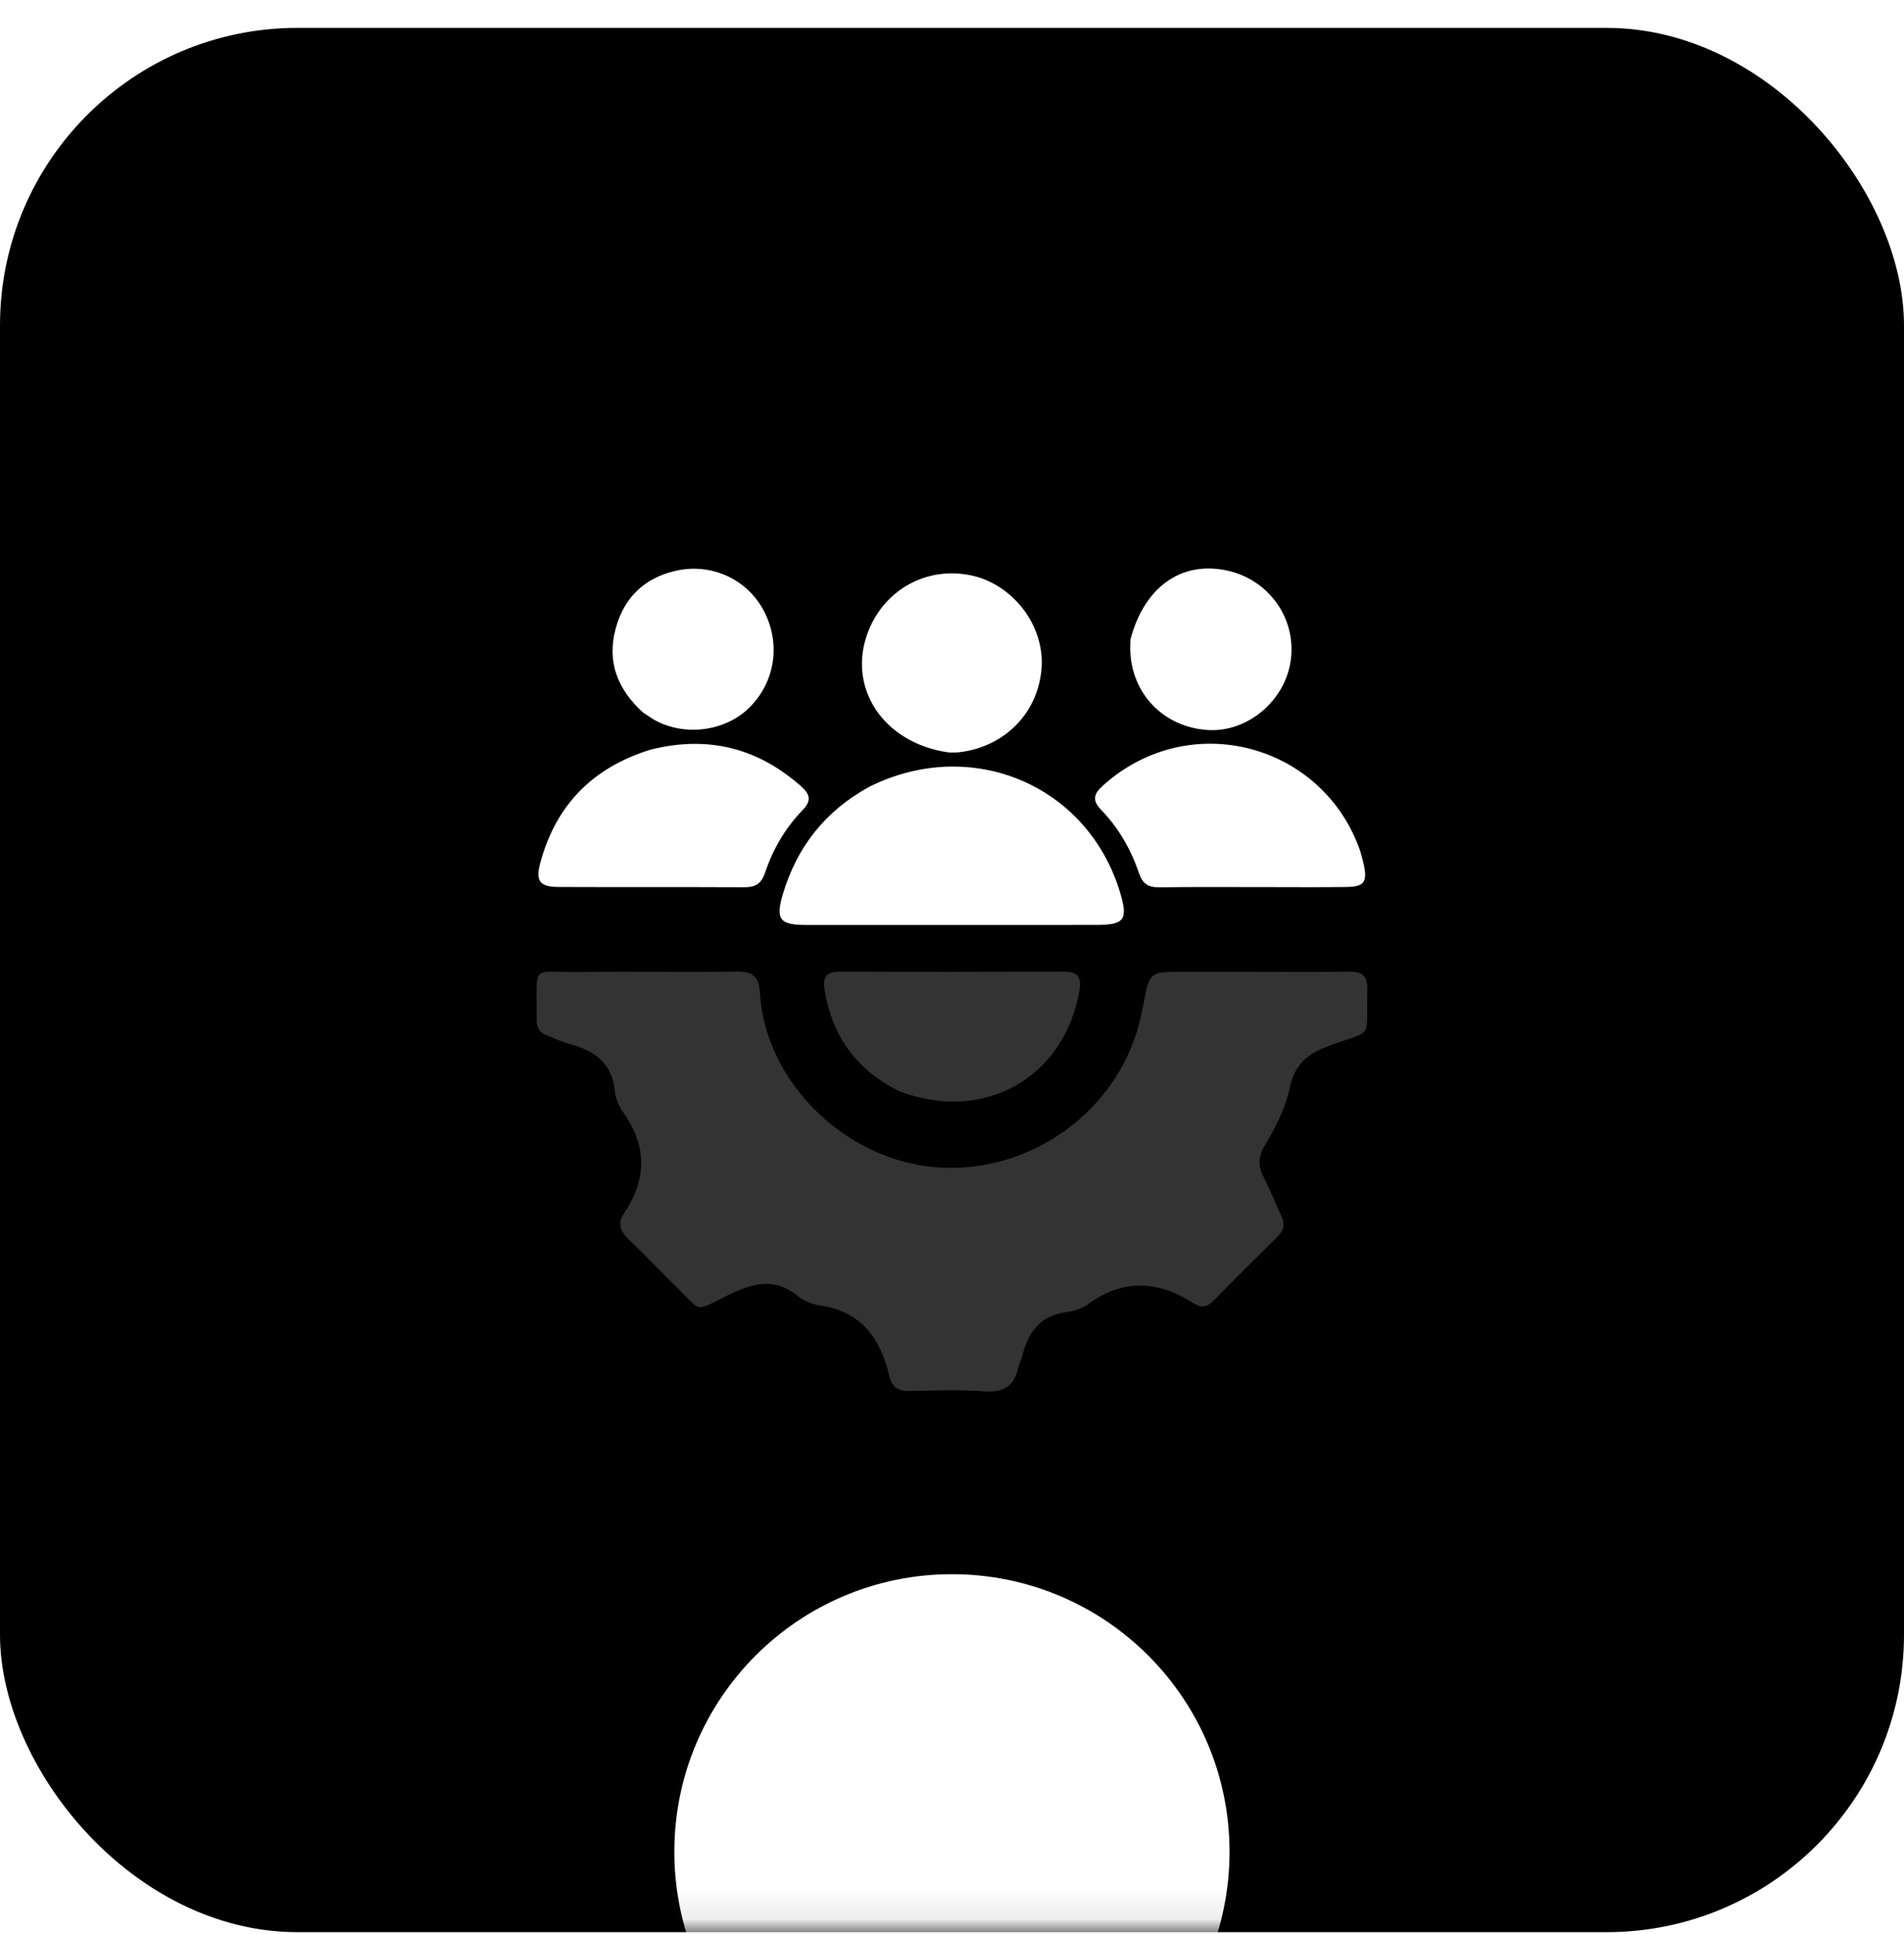
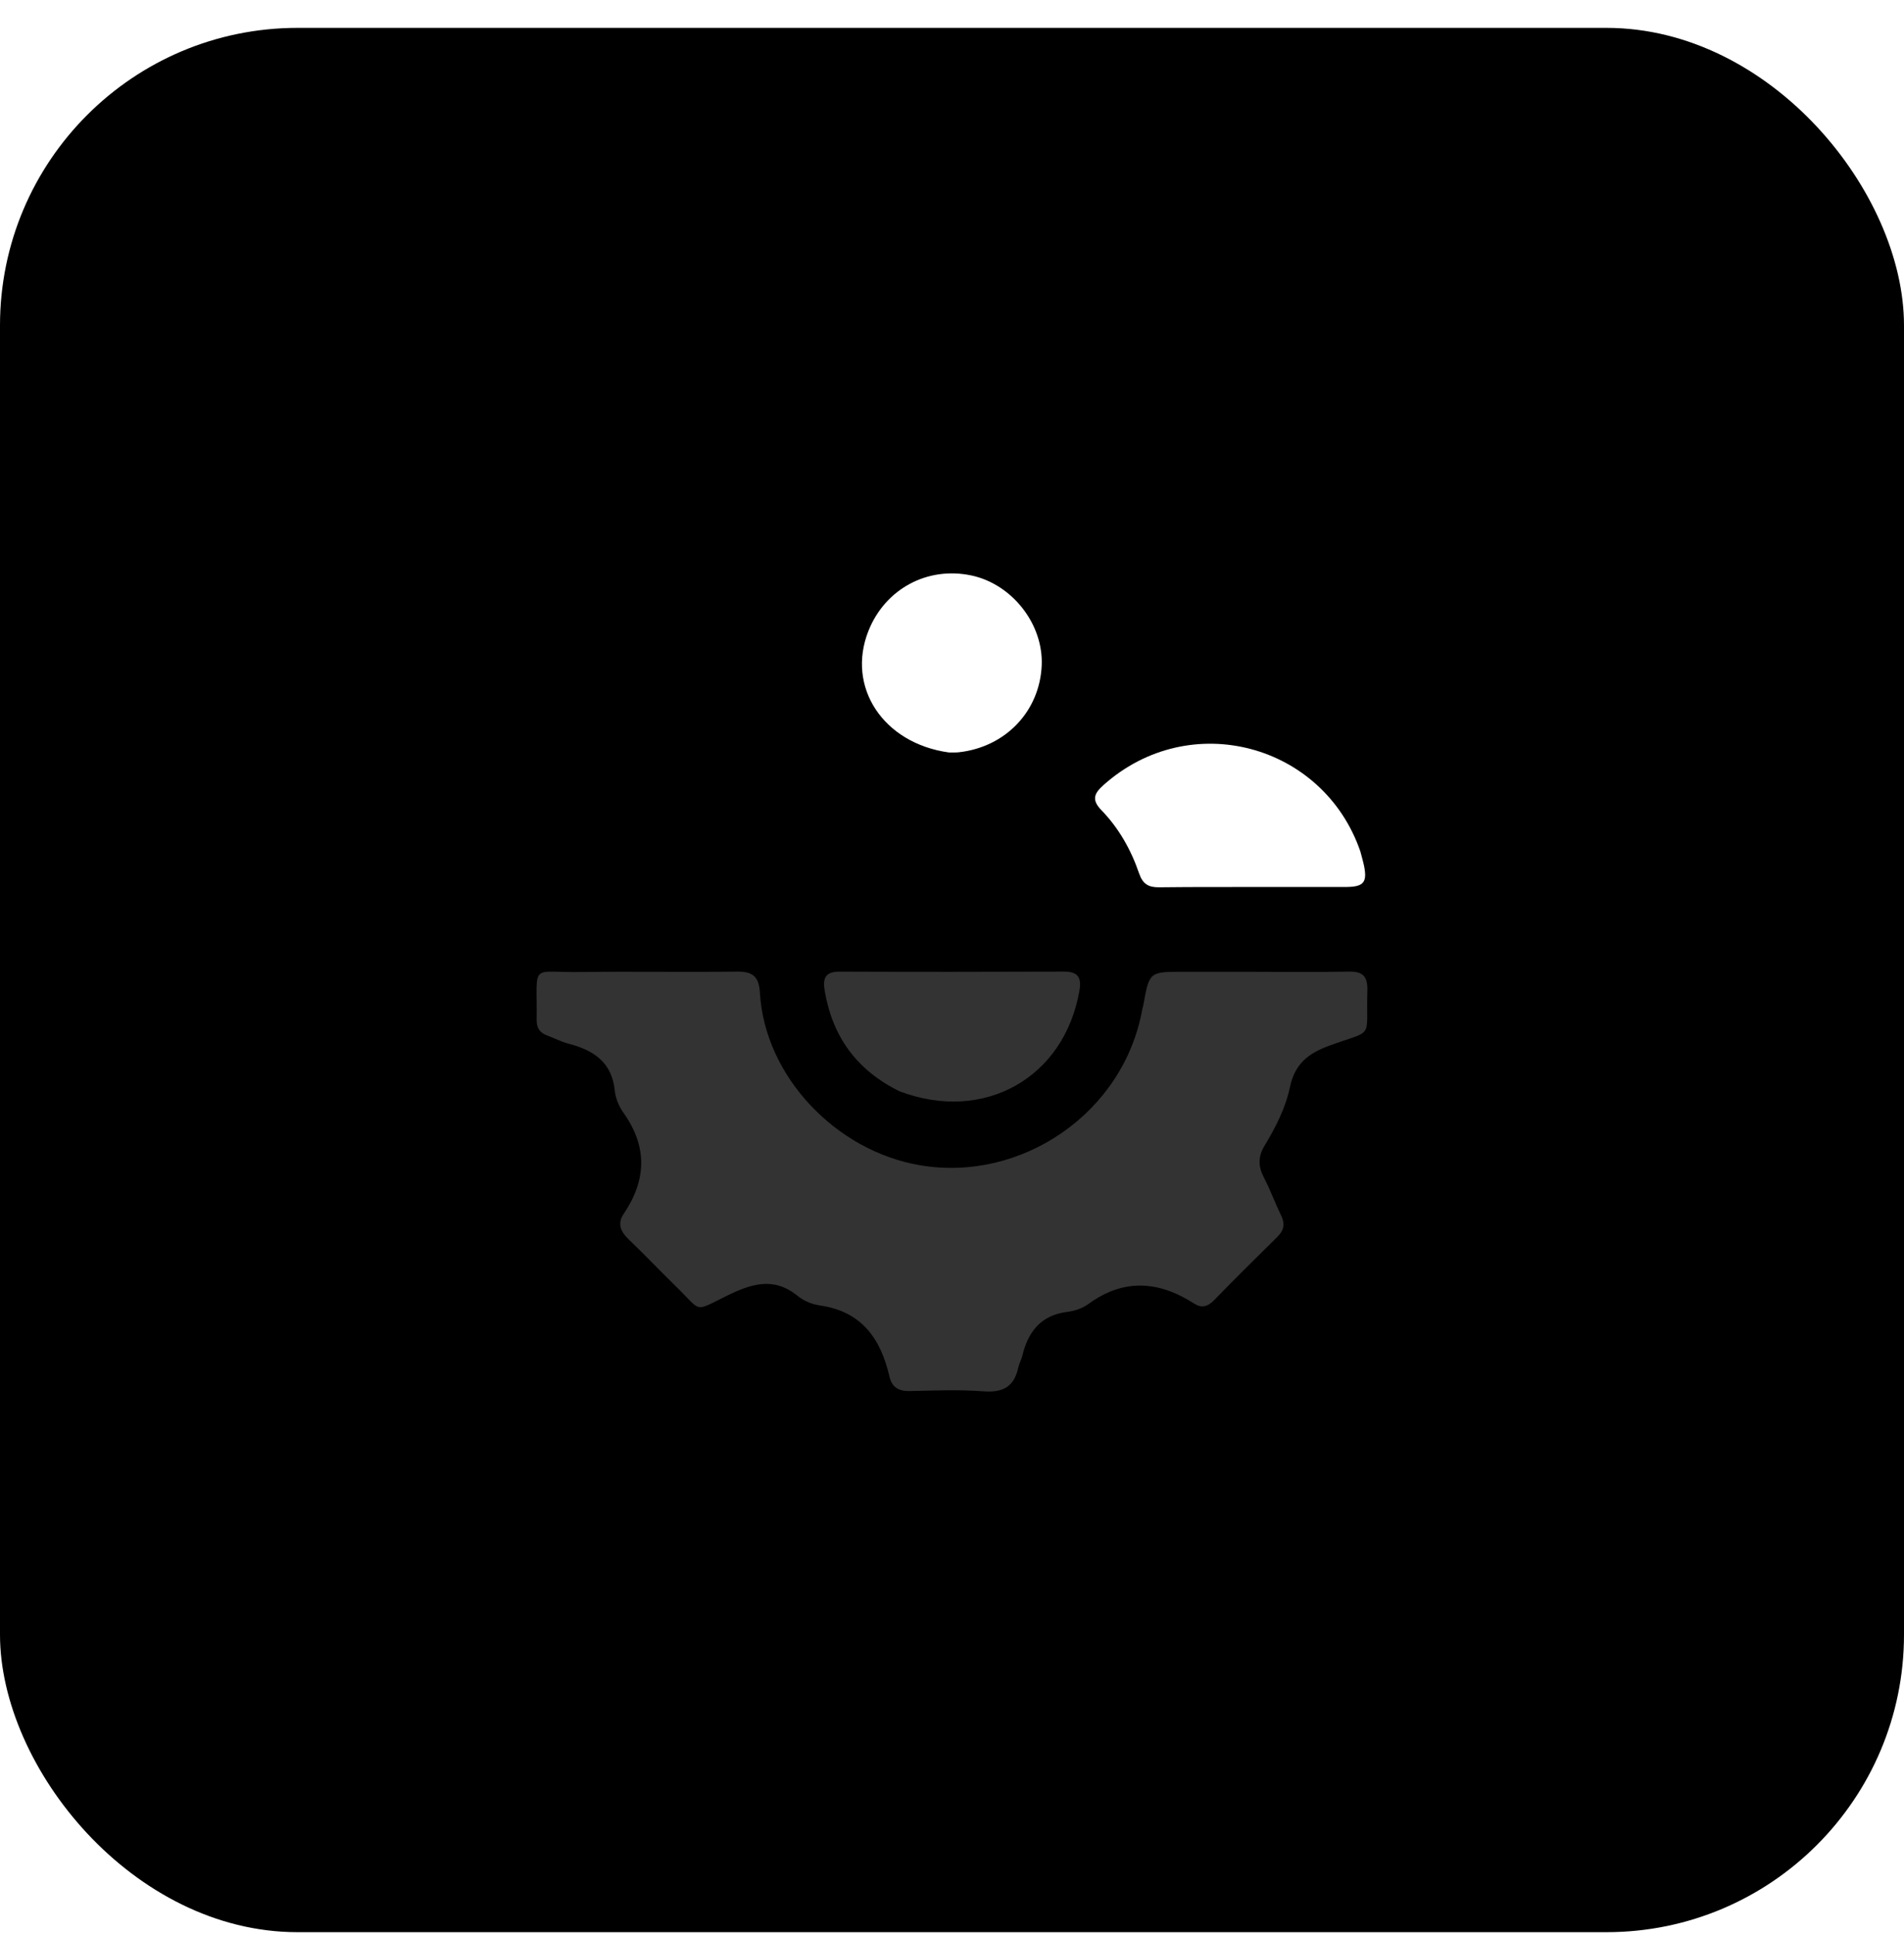
<svg xmlns="http://www.w3.org/2000/svg" width="64" height="65" viewBox="0 0 64 65" fill="none">
  <rect y="0.937" width="64" height="64" rx="10" fill="black" />
  <mask id="mask0_420_1458" style="mask-type:alpha" maskUnits="userSpaceOnUse" x="0" y="0" width="64" height="65">
-     <rect y="0.937" width="64" height="64" rx="10" fill="black" />
-   </mask>
+     </mask>
  <g mask="url(#mask0_420_1458)">
    <g filter="url(#filter0_f_420_1458)">
      <circle cx="31.998" cy="62.237" r="9.331" fill="white" />
    </g>
  </g>
  <path opacity="0.2" d="M41.857 32.66C43.054 32.661 44.195 32.678 45.334 32.654C45.815 32.643 45.976 32.818 45.962 33.294C45.914 34.974 46.217 34.582 44.681 35.144C43.957 35.408 43.522 35.767 43.358 36.542C43.211 37.239 42.878 37.89 42.508 38.502C42.28 38.879 42.291 39.205 42.487 39.581C42.701 39.991 42.858 40.431 43.062 40.846C43.203 41.133 43.159 41.351 42.934 41.572C42.217 42.275 41.505 42.984 40.804 43.703C40.594 43.919 40.385 43.969 40.139 43.811C38.949 43.046 37.771 42.959 36.582 43.827C36.387 43.97 36.124 44.059 35.882 44.089C34.985 44.199 34.556 44.758 34.361 45.575C34.33 45.705 34.256 45.826 34.229 45.957C34.093 46.596 33.721 46.81 33.066 46.761C32.24 46.698 31.405 46.733 30.575 46.751C30.207 46.759 29.98 46.622 29.899 46.267C29.605 44.995 28.966 44.075 27.563 43.875C27.304 43.838 27.022 43.725 26.822 43.561C26.013 42.898 25.26 43.143 24.43 43.55C23.301 44.104 23.605 44.095 22.739 43.252C22.2 42.727 21.682 42.178 21.137 41.658C20.864 41.398 20.739 41.129 20.965 40.795C21.73 39.661 21.769 38.541 20.96 37.404C20.808 37.19 20.691 36.913 20.665 36.655C20.568 35.687 19.938 35.29 19.097 35.073C18.855 35.011 18.631 34.886 18.395 34.802C18.142 34.712 18.035 34.544 18.038 34.275C18.063 32.323 17.782 32.692 19.537 32.668C21.276 32.644 23.015 32.678 24.753 32.654C25.282 32.646 25.51 32.797 25.543 33.36C25.705 36.185 28.107 38.68 30.916 39.161C34.334 39.746 37.781 37.402 38.398 33.907C38.405 33.87 38.421 33.834 38.428 33.796C38.632 32.659 38.632 32.66 39.77 32.66C40.446 32.66 41.123 32.66 41.857 32.66Z" fill="white" />
-   <path d="M29.243 26.43C32.684 24.736 36.565 26.398 37.649 29.991C37.927 30.913 37.799 31.086 36.834 31.086C33.592 31.087 30.35 31.089 27.107 31.087C26.21 31.087 26.06 30.902 26.314 30.053C26.788 28.464 27.738 27.247 29.243 26.43Z" fill="white" />
-   <path d="M45.725 28.612C45.775 28.805 45.821 28.953 45.851 29.103C45.959 29.645 45.842 29.802 45.273 29.81C44.367 29.823 43.46 29.814 42.553 29.814C41.357 29.815 40.161 29.805 38.965 29.821C38.603 29.826 38.412 29.711 38.289 29.353C38.018 28.562 37.609 27.833 37.024 27.231C36.687 26.884 36.773 26.67 37.09 26.387C40.004 23.782 44.484 25.009 45.725 28.612Z" fill="white" />
-   <path d="M21.877 25.191C23.809 24.712 25.469 25.14 26.923 26.422C27.23 26.693 27.286 26.911 26.976 27.23C26.389 27.833 25.976 28.555 25.708 29.35C25.588 29.705 25.379 29.821 25.021 29.819C22.935 29.809 20.85 29.819 18.764 29.81C18.148 29.807 17.998 29.611 18.156 29.019C18.675 27.072 19.904 25.8 21.877 25.191Z" fill="white" />
+   <path d="M45.725 28.612C45.775 28.805 45.821 28.953 45.851 29.103C45.959 29.645 45.842 29.802 45.273 29.81C41.357 29.815 40.161 29.805 38.965 29.821C38.603 29.826 38.412 29.711 38.289 29.353C38.018 28.562 37.609 27.833 37.024 27.231C36.687 26.884 36.773 26.67 37.09 26.387C40.004 23.782 44.484 25.009 45.725 28.612Z" fill="white" />
  <path opacity="0.2" d="M30.234 36.676C28.794 35.966 27.986 34.843 27.722 33.307C27.647 32.869 27.741 32.653 28.232 32.655C30.74 32.665 33.249 32.663 35.757 32.654C36.229 32.652 36.362 32.842 36.283 33.297C35.774 36.224 33.077 37.754 30.234 36.676Z" fill="white" />
  <path d="M31.895 25.289C29.679 24.981 28.447 23.088 29.189 21.209C29.747 19.797 31.166 19.029 32.645 19.339C34.022 19.628 35.079 20.98 35.015 22.37C34.944 23.908 33.803 25.104 32.235 25.282C32.14 25.293 32.043 25.288 31.895 25.289Z" fill="white" />
-   <path d="M21.609 23.942C20.759 23.163 20.401 22.256 20.687 21.155C20.965 20.087 21.655 19.42 22.733 19.18C23.898 18.921 25.074 19.45 25.641 20.467C26.245 21.553 26.087 22.843 25.238 23.732C24.463 24.545 23.122 24.765 22.084 24.242C21.93 24.165 21.789 24.061 21.609 23.942Z" fill="white" />
-   <path d="M38.002 21.477C38.469 19.726 39.704 18.857 41.215 19.169C42.642 19.464 43.58 20.769 43.387 22.19C43.203 23.55 41.932 24.619 40.599 24.535C39.108 24.442 38.012 23.299 37.992 21.817C37.991 21.72 37.995 21.624 38.002 21.477Z" fill="white" />
  <defs>
    <filter id="filter0_f_420_1458" x="-9.532" y="20.706" width="83.06" height="83.061" filterUnits="userSpaceOnUse" color-interpolation-filters="sRGB">
      <feFlood flood-opacity="0" result="BackgroundImageFix" />
      <feBlend mode="normal" in="SourceGraphic" in2="BackgroundImageFix" result="shape" />
      <feGaussianBlur stdDeviation="16.1" result="effect1_foregroundBlur_420_1458" />
    </filter>
  </defs>
</svg>